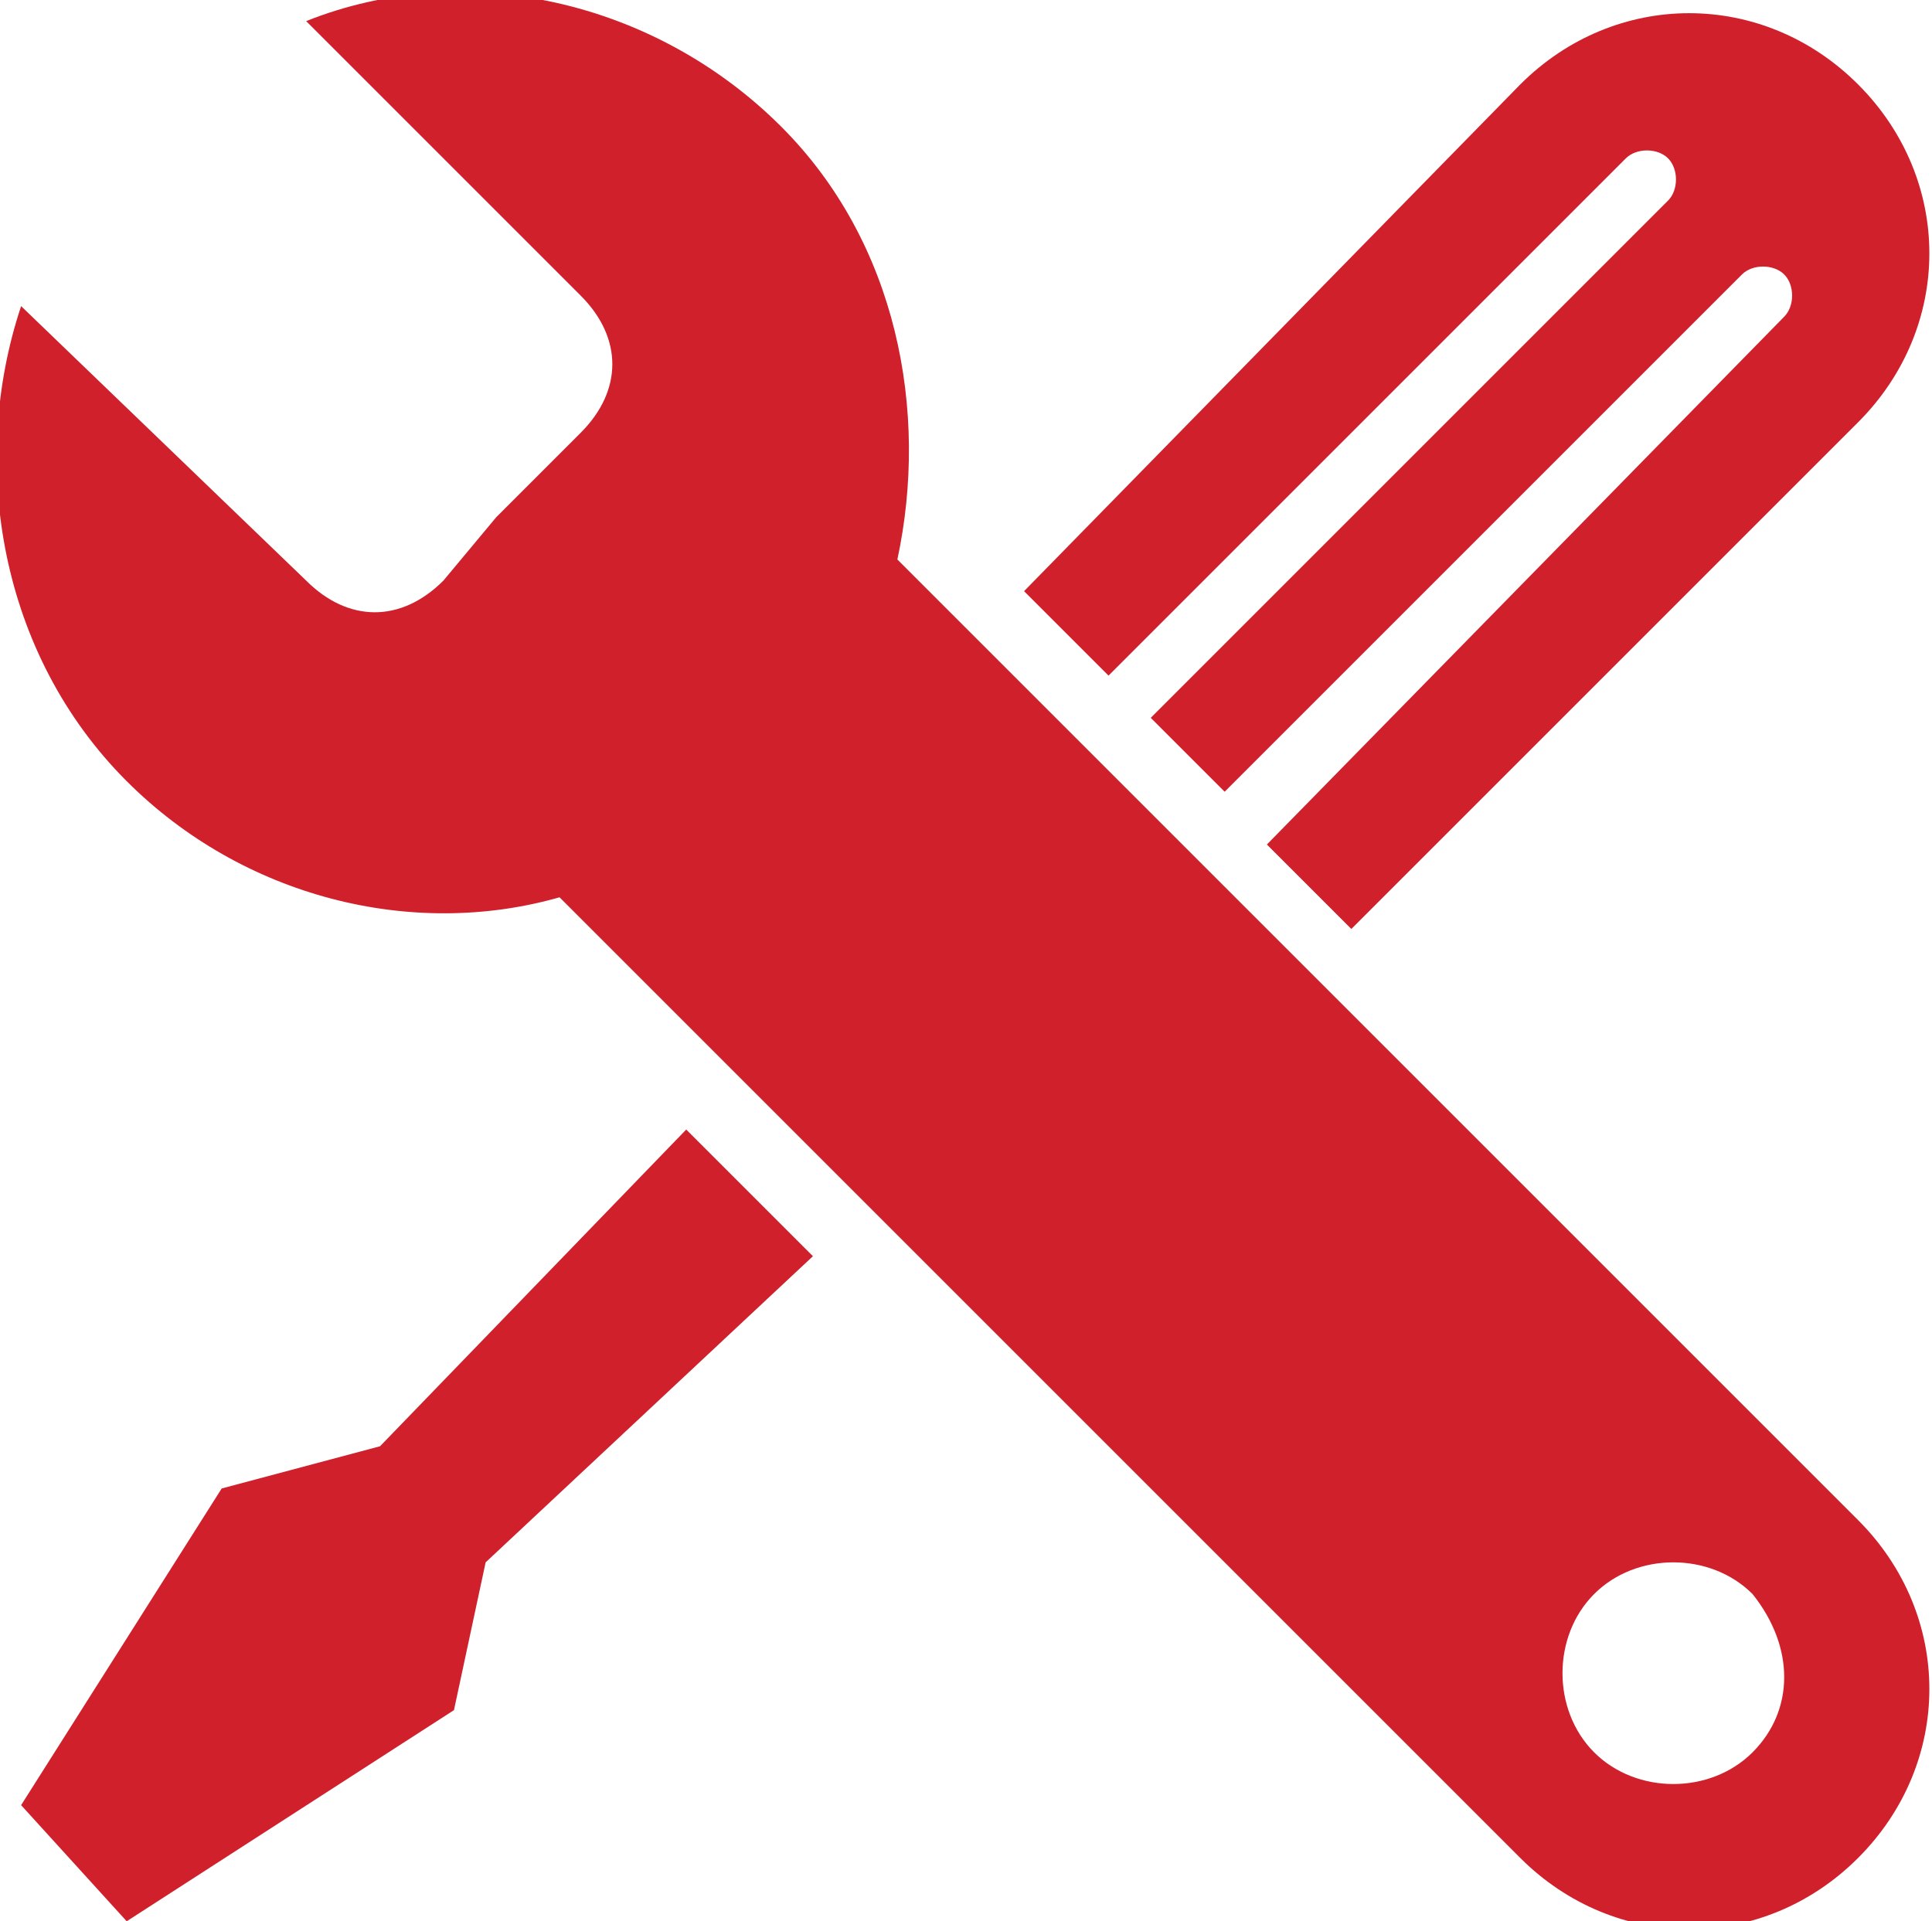
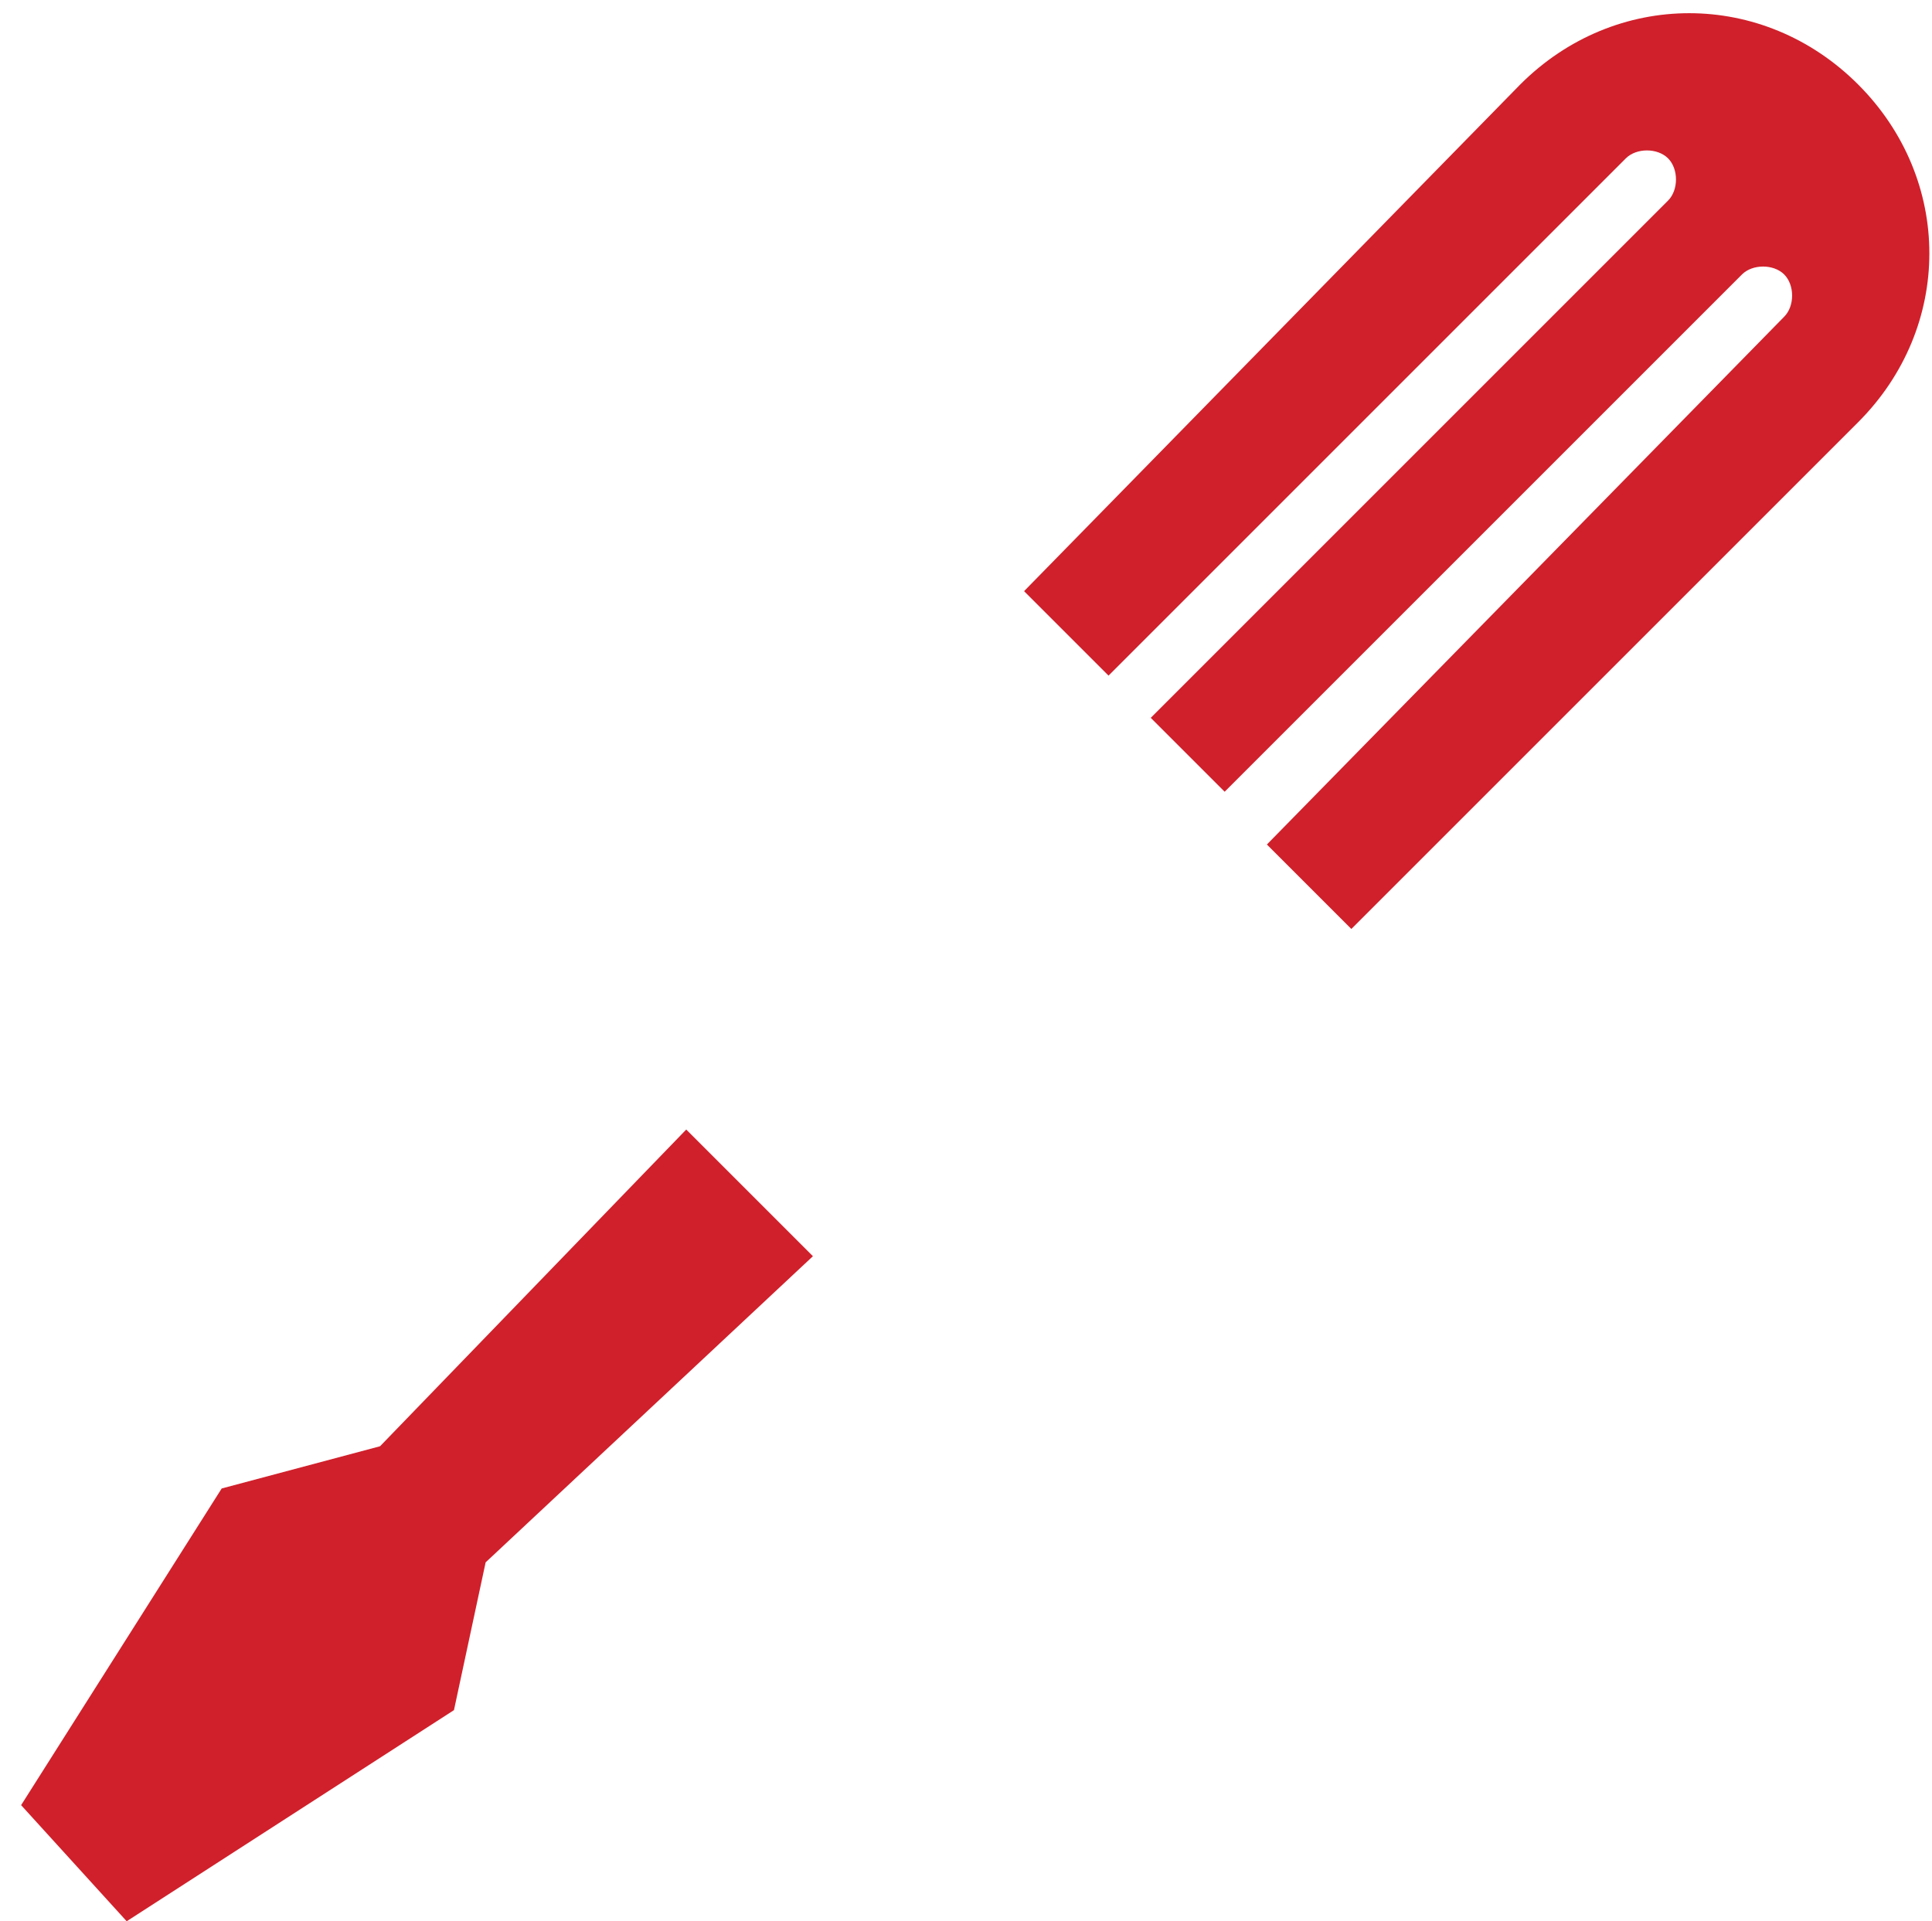
<svg xmlns="http://www.w3.org/2000/svg" version="1.1" id="Layer_1" x="0px" y="0px" viewBox="0 0 18.3 18.2" style="enable-background:new 0 0 18.3 18.2;" xml:space="preserve">
  <style type="text/css"> .st0{fill:#D0202B;} </style>
  <g>
-     <path class="st0" d="M8.5,5.3c0.3-1.4,0-3-1.1-4.1c-1.2-1.2-3-1.6-4.5-1l2.6,2.6c0.4,0.4,0.4,0.9,0,1.3L4.9,4.7 c0,0-0.1,0.1-0.1,0.1c0,0-0.1,0.1-0.1,0.1L4.2,5.5c-0.4,0.4-0.9,0.4-1.3,0L0.2,2.9c-0.5,1.5-0.2,3.3,1,4.5c1.1,1.1,2.7,1.5,4.1,1.1 l9.1,9.1c0.9,0.9,2.3,0.9,3.2,0c0.9-0.9,0.9-2.3,0-3.2L8.5,5.3z M16.6,16.6c-0.4,0.4-1.1,0.4-1.5,0c-0.4-0.4-0.4-1.1,0-1.5 c0.4-0.4,1.1-0.4,1.5,0C17,15.6,17,16.2,16.6,16.6z" />
    <path class="st0" d="M10.5,6.4l4.9-4.9c0.1-0.1,0.3-0.1,0.4,0c0.1,0.1,0.1,0.3,0,0.4l-4.9,4.9l0.7,0.7l4.9-4.9 c0.1-0.1,0.3-0.1,0.4,0c0.1,0.1,0.1,0.3,0,0.4L12,8v0l0.8,0.8L17.6,4c0.9-0.9,0.9-2.3,0-3.2c-0.9-0.9-2.3-0.9-3.2,0L9.7,5.6 L10.5,6.4L10.5,6.4z" />
    <polygon class="st0" points="6.5,10.7 3.6,13.7 2.1,14.1 0.2,17.1 1.2,18.2 4.3,16.2 4.6,14.8 7.7,11.9 " />
  </g>
</svg>